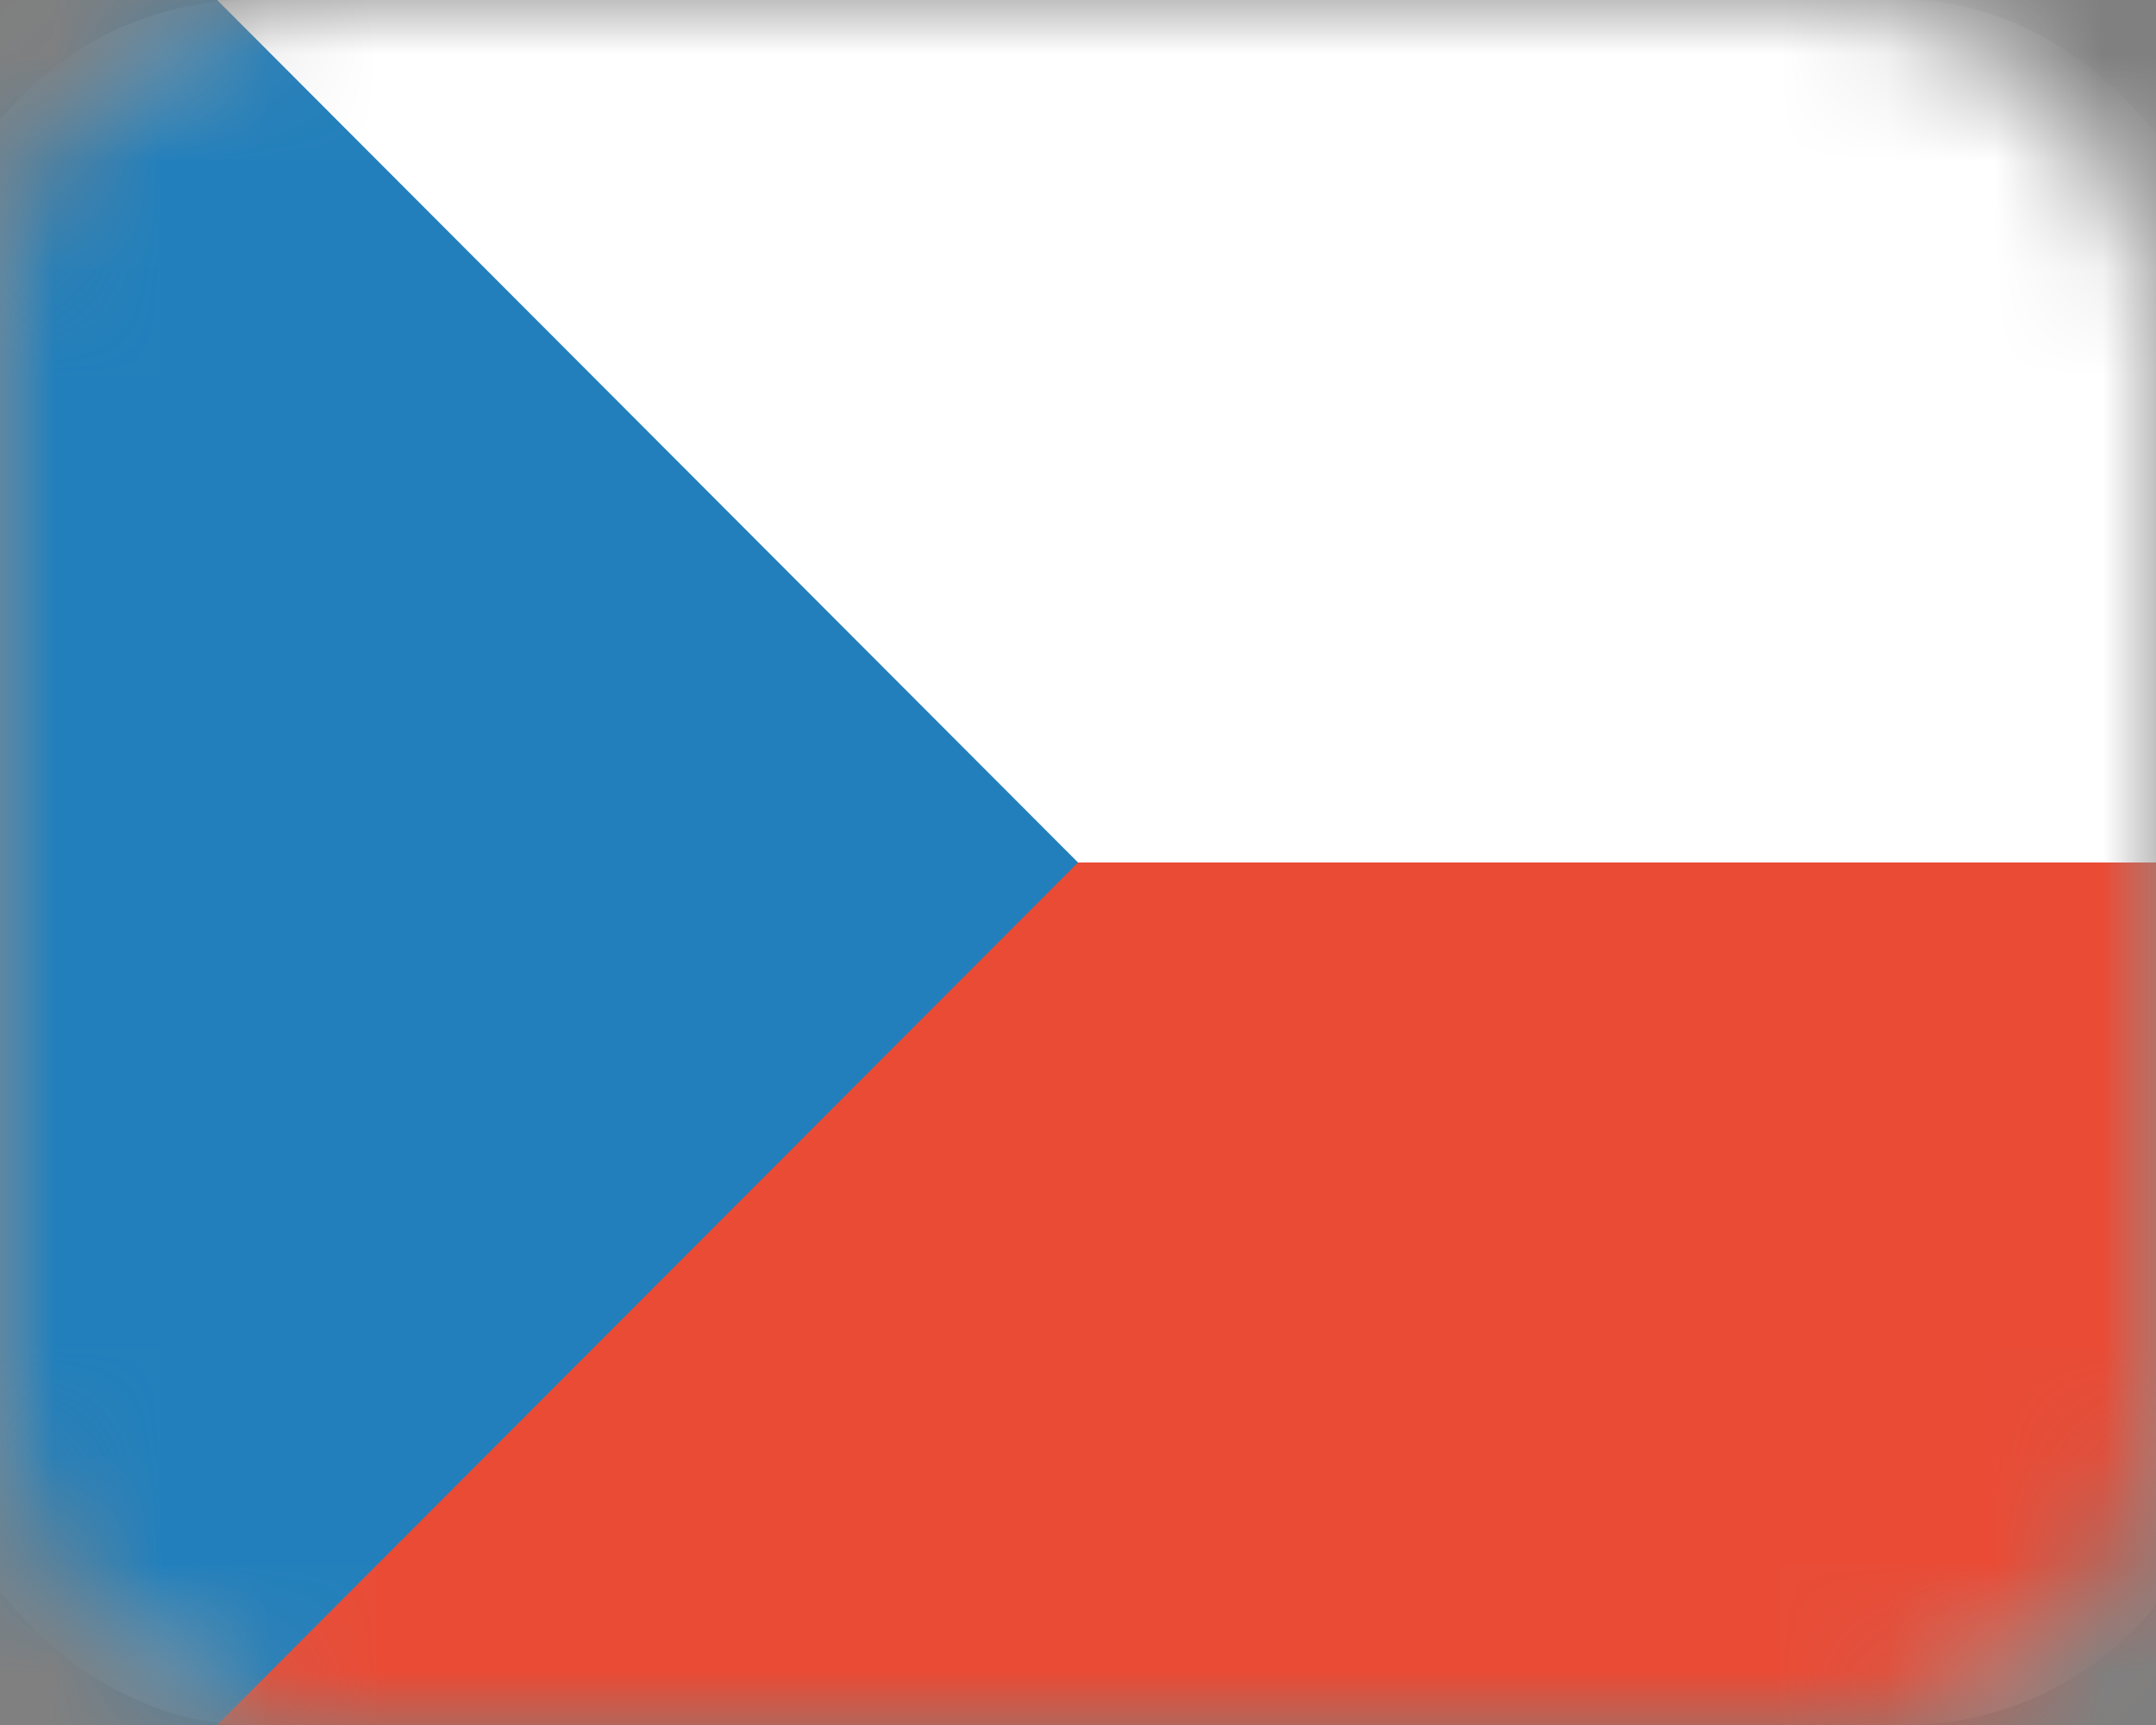
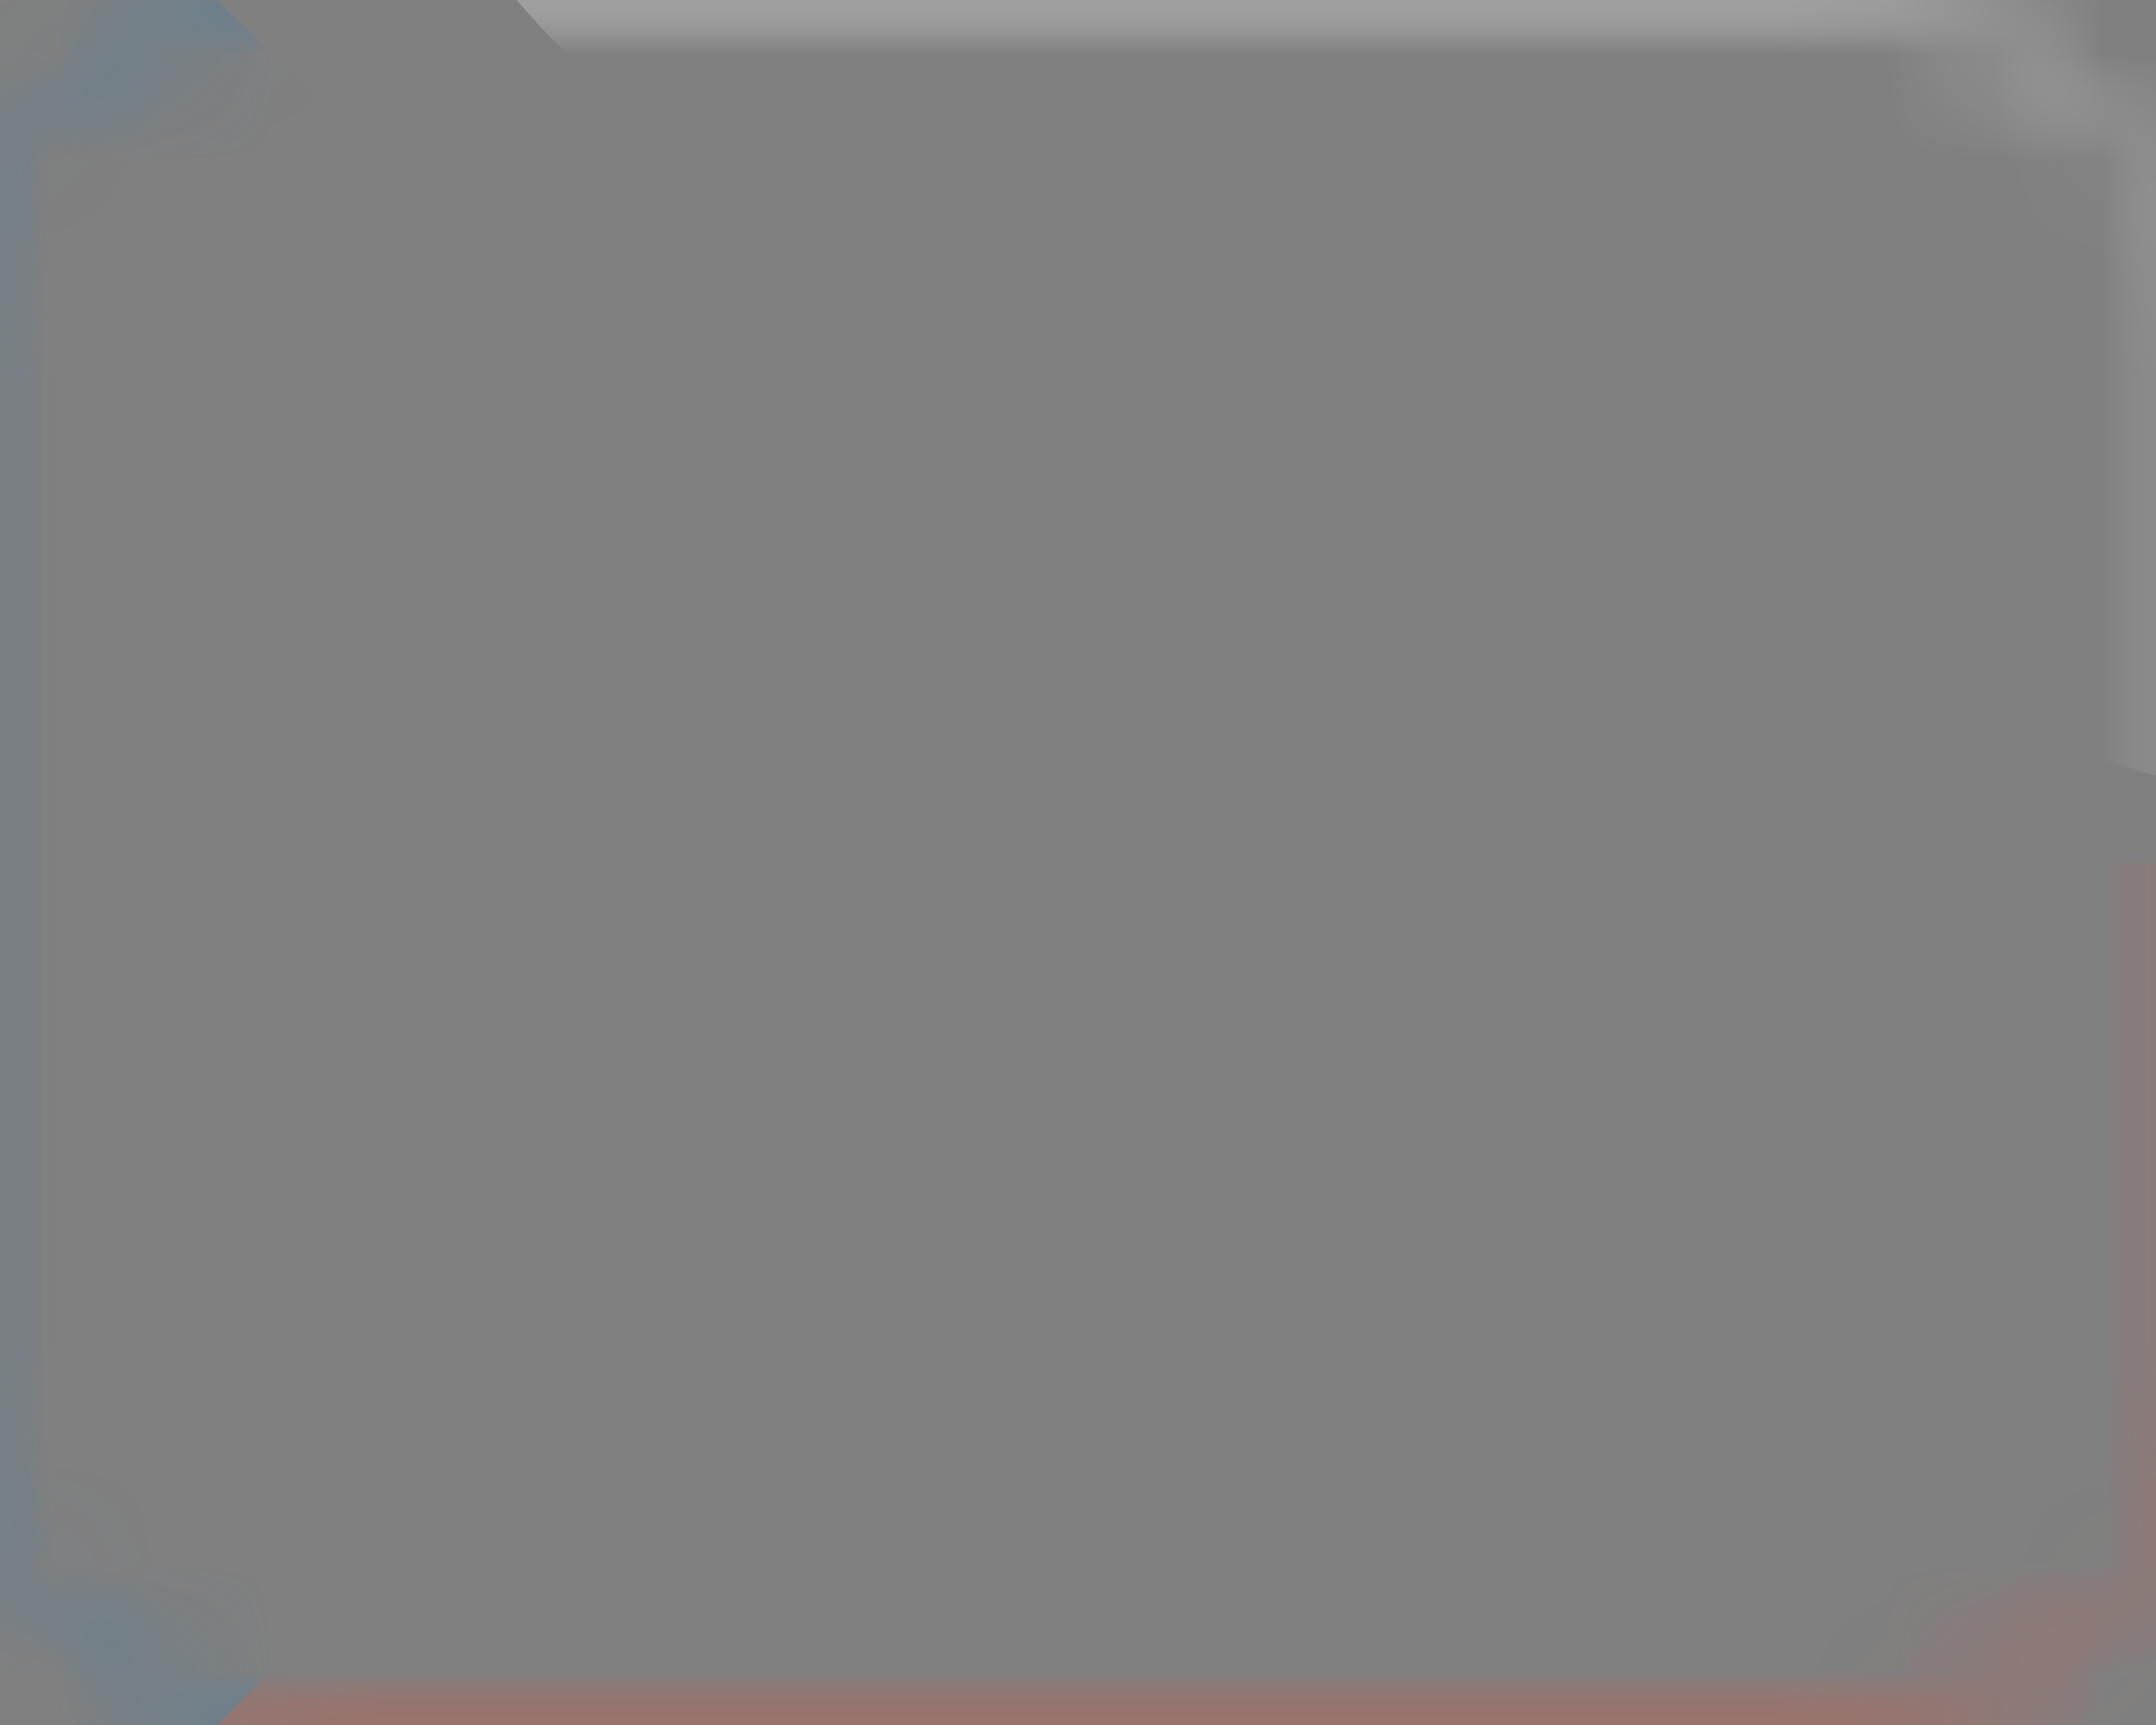
<svg xmlns="http://www.w3.org/2000/svg" width="20" height="16" viewBox="0 0 20 16" fill="none">
  <rect x="0" y="0" width="20" height="16" fill="#808080" stroke="none" />
  <mask id="mask0_122_2123" style="mask-type:alpha" maskUnits="userSpaceOnUse" x="0" y="0" width="20" height="16">
    <rect width="20" height="16" rx="3" fill="white" />
  </mask>
  <g mask="url(#mask0_122_2123)">
-     <rect x="-0.667" width="21.333" height="16" rx="3" fill="white" />
-     <rect x="-1.167" y="-0.5" width="22.333" height="17" rx="3.5" stroke="#333333" stroke-opacity="0.04" />
    <mask id="mask1_122_2123" style="mask-type:alpha" maskUnits="userSpaceOnUse" x="-2" y="-1" width="24" height="18">
-       <rect x="-0.667" width="21.333" height="16" rx="3" fill="white" />
      <rect x="-1.167" y="-0.5" width="22.333" height="17" rx="3.5" stroke="white" />
    </mask>
    <g mask="url(#mask1_122_2123)">
-       <rect opacity="0.01" x="-2.8" y="-4.8" width="25.6" height="25.6" fill="black" />
      <path d="M22.8 8C22.8 15.069 17.069 20.8 10 20.8C2.931 20.8 -2.8 15.069 -2.8 8H22.8Z" fill="#E94B35" />
-       <path d="M22.8 8H-2.8C-2.8 0.931 2.931 -4.8 10 -4.8C17.069 -4.8 22.8 0.931 22.8 8Z" fill="white" />
+       <path d="M22.8 8C-2.8 0.931 2.931 -4.8 10 -4.8C17.069 -4.8 22.8 0.931 22.8 8Z" fill="white" />
      <path d="M0.949 -1.067L10 8L0.949 17.067C-1.455 14.665 -2.804 11.402 -2.8 8C-2.804 4.598 -1.455 1.335 0.949 -1.067Z" fill="#227FBB" />
    </g>
  </g>
</svg>